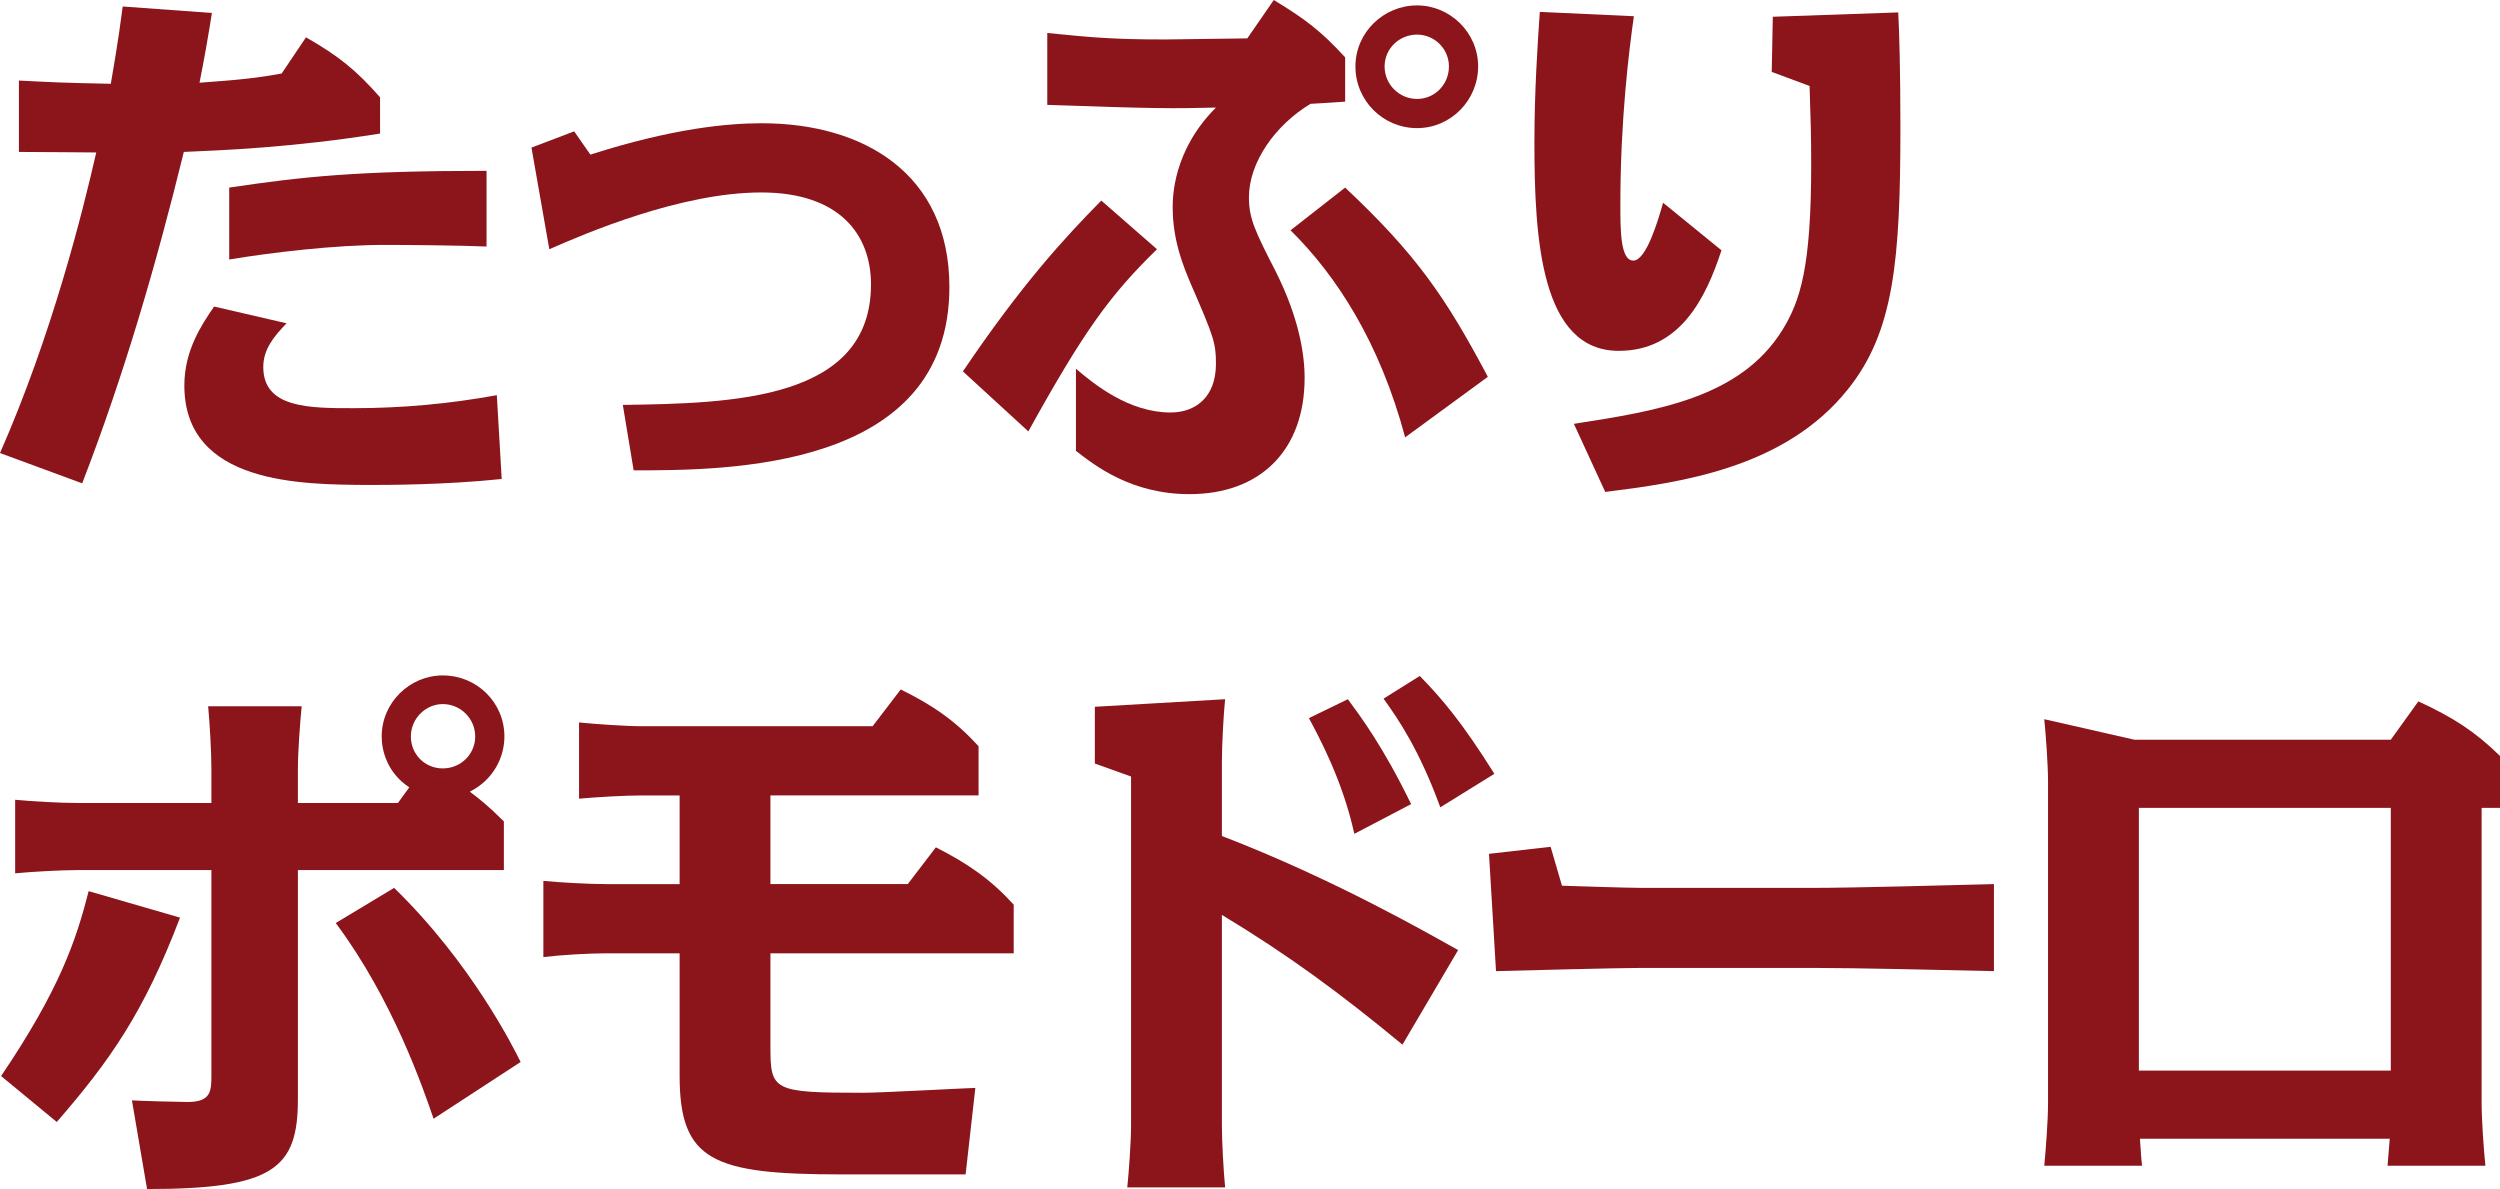
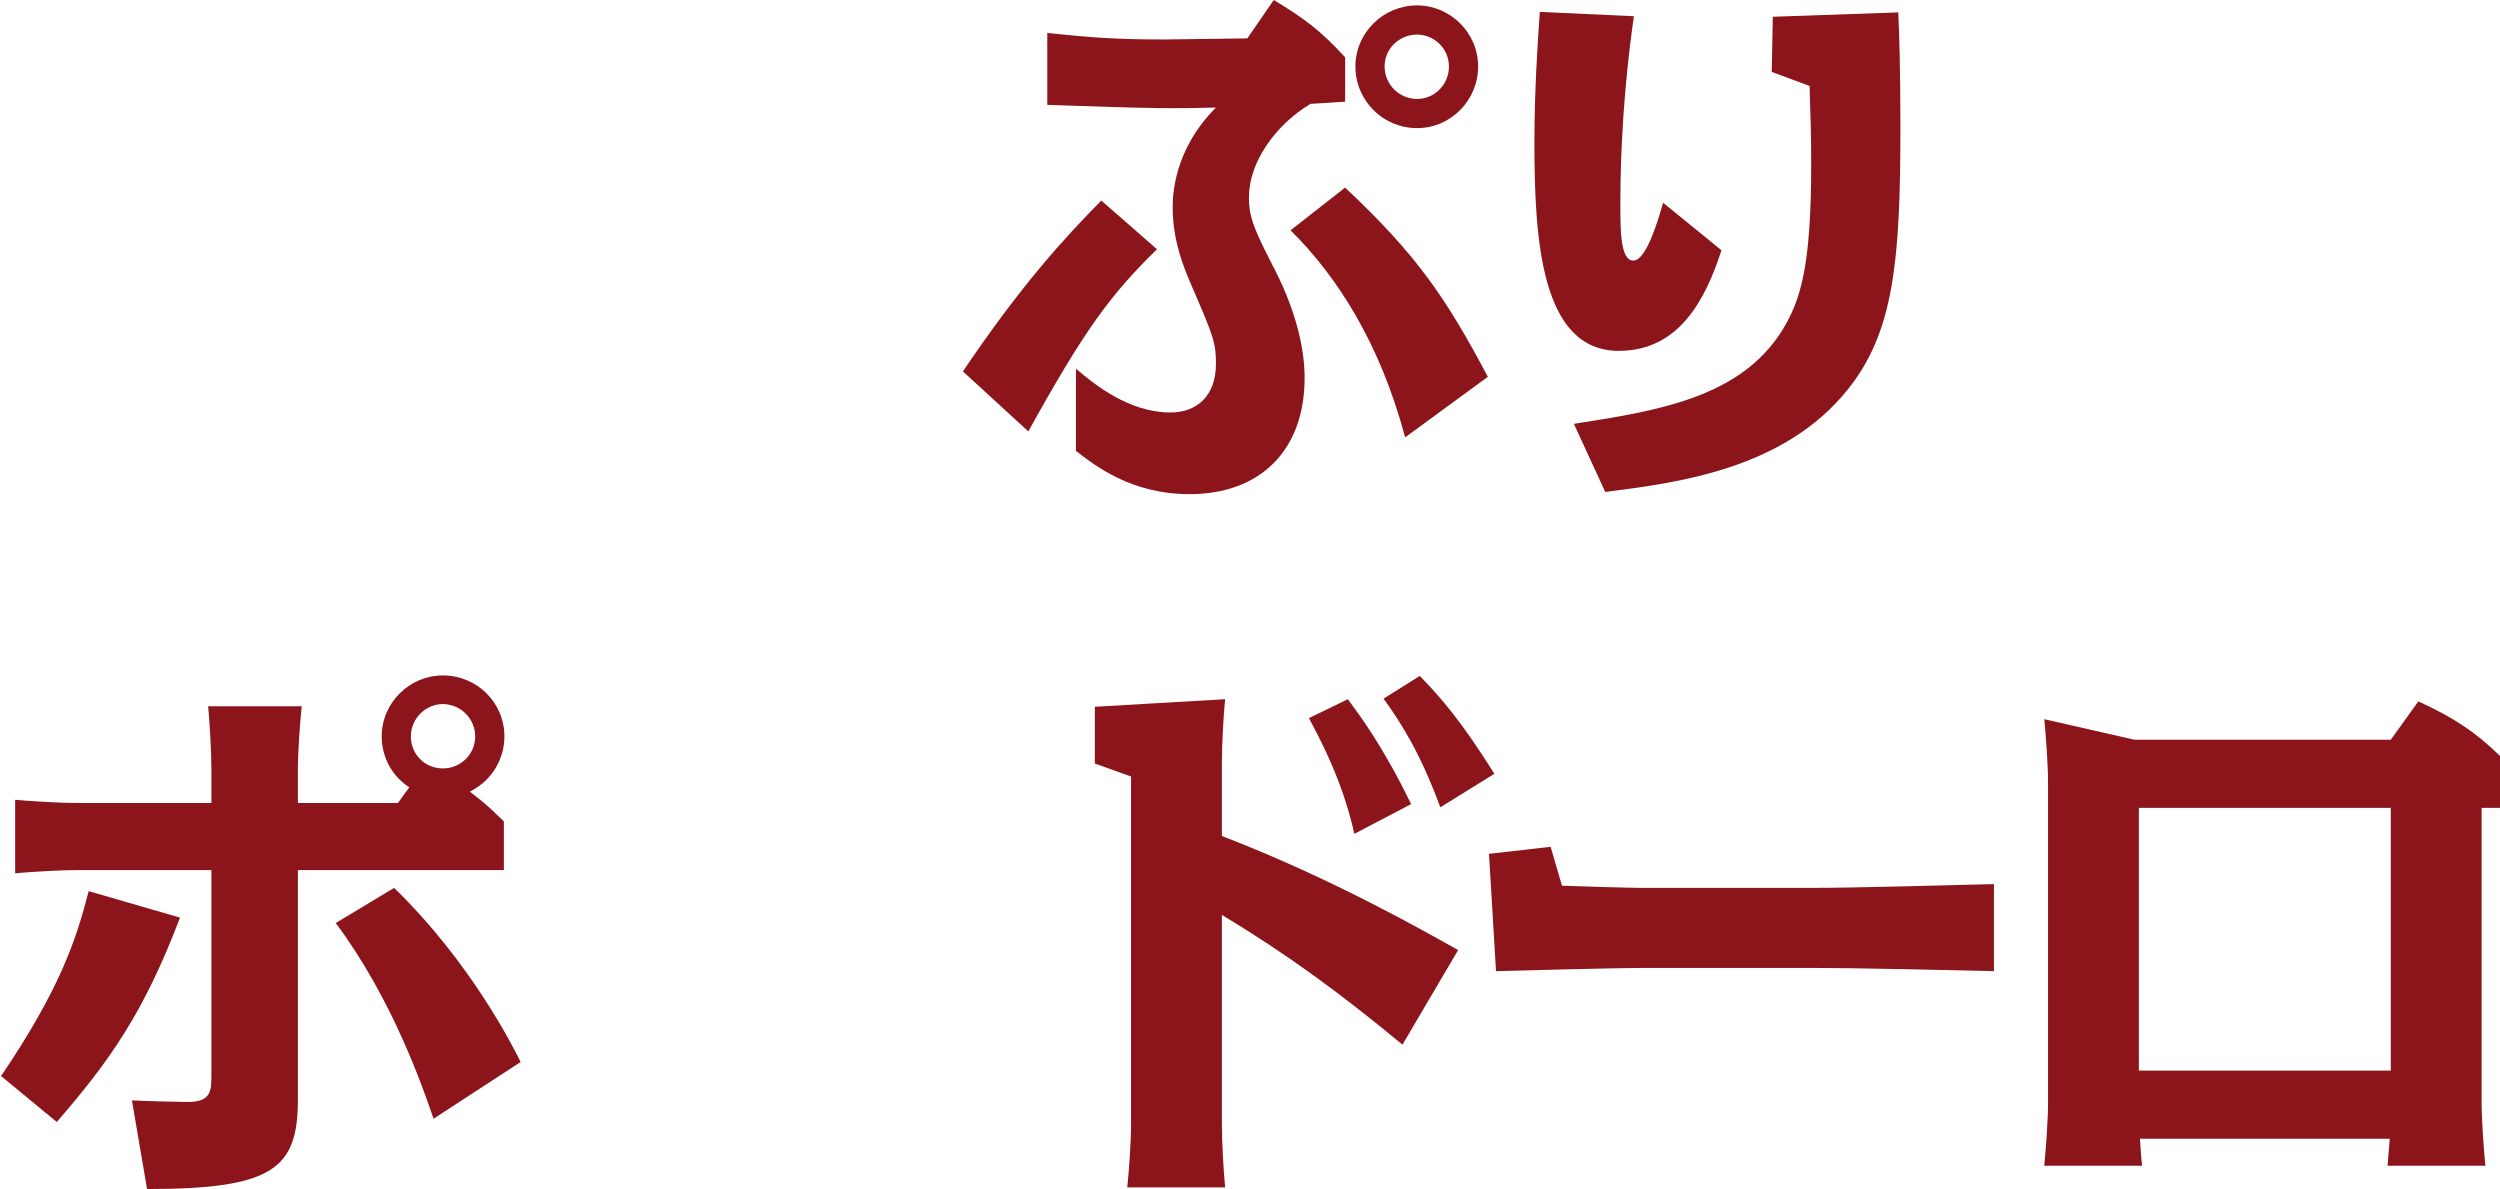
<svg xmlns="http://www.w3.org/2000/svg" id="_レイヤー_2" data-name="レイヤー 2" viewBox="0 0 147.967 70.374">
  <defs>
    <style>
      .cls-1 {
        fill: #8b151b;
      }
    </style>
  </defs>
  <g id="_ハチ食品LP" data-name="ハチ食品LP">
    <g>
-       <path class="cls-1" d="M12.543.768c-.224,1.408-.447,2.688-.735,4.128,2.72-.192,3.615-.32,4.863-.544l1.44-2.144c1.951,1.119,2.976,1.951,4.384,3.552v2.144c-5.184.832-9.376.992-11.615,1.088-1.632,6.655-3.552,13.247-6.016,19.614l-4.864-1.792c3.072-6.975,4.896-14.271,5.696-17.79-1.216,0-2.784-.032-4.576-.032v-4.224c1.952.096,2.304.128,5.439.191.16-.991.416-2.335.704-4.575l5.279.384ZM29.694,28.35c-3.392.353-6.784.353-7.968.353-3.775-.032-10.815,0-10.815-5.888,0-2.048.992-3.552,1.761-4.672l4.287.992c-.8.832-1.376,1.567-1.376,2.592,0,2.432,2.72,2.432,5.344,2.432,2.848,0,5.664-.256,8.479-.769l.288,4.96ZM28.798,14.591c-1.504-.064-4.512-.096-6.016-.096-2.976,0-6.688.447-9.215.863v-4.256c4.319-.64,7.455-.991,15.23-.991v4.479Z" />
-       <path class="cls-1" d="M34.943,9.151c4.896-1.568,8.16-1.856,10.144-1.856,6.016,0,11.104,2.977,11.104,9.695,0,10.848-13.184,10.848-18.687,10.848l-.641-3.872c6.432-.096,14.688-.256,14.688-7.135,0-2.912-1.824-5.44-6.496-5.44-4.768,0-10.431,2.433-12.543,3.36l-1.056-6.016,2.527-.96.96,1.376Z" />
      <path class="cls-1" d="M68.479,14.751c-2.752,2.688-4.288,4.768-7.615,10.783l-3.872-3.552c3.456-5.12,5.983-7.872,8.191-10.111l3.296,2.88ZM63.68,21.822c1.088.928,3.136,2.592,5.6,2.592,1.504,0,2.688-.928,2.688-2.88,0-1.248-.128-1.6-1.504-4.768-.416-.992-1.056-2.527-1.056-4.479,0-.576,0-3.36,2.56-5.92-2.527.064-3.615.064-9.983-.16V1.952c2.528.256,3.872.384,6.943.384.769,0,4.192-.064,4.896-.064l1.567-2.271c1.856,1.12,2.816,1.855,4.224,3.392v2.624c-.96.063-1.407.096-2.048.128-2.08,1.248-3.647,3.455-3.647,5.535,0,1.248.352,1.984,1.6,4.416,1.344,2.688,1.696,4.832,1.696,6.271,0,4.288-2.624,6.88-6.815,6.88-3.456,0-5.6-1.696-6.72-2.561v-4.863ZM83.166,25.886c-1.504-5.632-4.063-9.567-6.783-12.255l3.231-2.528c4.224,3.968,5.952,6.496,8.447,11.199l-4.896,3.584ZM87.486,3.936c0,1.983-1.601,3.647-3.616,3.647s-3.647-1.632-3.647-3.647,1.664-3.616,3.647-3.616c1.952,0,3.616,1.601,3.616,3.616ZM81.95,3.936c0,1.056.864,1.92,1.92,1.92s1.888-.864,1.888-1.92-.863-1.888-1.888-1.888c-1.023,0-1.92.8-1.92,1.888Z" />
      <path class="cls-1" d="M101.888,14.814c-.928,2.848-2.464,5.952-6.079,5.952-4.608,0-4.992-6.624-4.992-12.319,0-3.072.192-5.888.32-7.743l5.567.256c-.288,2.016-.8,6.144-.8,11.135,0,1.536,0,3.328.768,3.328.769,0,1.473-2.4,1.76-3.424l3.456,2.815ZM93.152,25.086c4.928-.768,9.855-1.536,12.352-5.567,1.056-1.729,1.695-3.712,1.695-9.791,0-1.696-.031-2.624-.096-4.64l-2.24-.832.064-3.264,7.424-.257c.063,1.248.128,3.393.128,6.816,0,7.871-.385,12.095-3.104,15.486-3.775,4.735-10.079,5.536-14.366,6.08l-1.856-4.032Z" />
      <path class="cls-1" d="M.064,63.687c3.487-5.152,4.447-8.063,5.184-10.943l5.407,1.567c-2.144,5.632-4.159,8.479-7.295,12.096L.064,63.687ZM12.512,45.512c0-.992-.097-2.688-.192-3.712h5.536c-.097.96-.225,2.72-.225,3.712v2.016h5.92l.672-.928c-1.312-.864-1.632-2.176-1.632-3.008,0-2.016,1.664-3.616,3.615-3.616,2.017,0,3.648,1.601,3.648,3.616,0,1.216-.641,2.56-2.048,3.264.512.384,1.088.832,2.016,1.76v2.88h-12.191v13.567c0,4.096-1.439,5.312-8.927,5.312l-.896-5.248c.448.032,2.784.096,3.296.096,1.408,0,1.408-.672,1.408-1.632v-12.095h-7.872c-1.023,0-2.72.096-3.743.192v-4.353c.96.097,2.72.192,3.743.192h7.872v-2.016ZM25.662,66.214c-.607-1.76-2.399-7.039-5.791-11.583l3.455-2.08c4.608,4.479,7.104,9.535,7.488,10.304l-5.152,3.359ZM24.318,43.592c0,1.056.832,1.888,1.888,1.888,1.088,0,1.92-.864,1.92-1.888,0-1.056-.863-1.92-1.92-1.92-.991,0-1.888.832-1.888,1.92Z" />
-       <path class="cls-1" d="M45.599,52.327h8.128l1.664-2.176c1.951.992,3.264,1.92,4.607,3.392v2.88h-14.399v5.504c0,2.623.128,2.751,5.472,2.751,1.057,0,5.696-.256,6.656-.288l-.576,5.12h-7.328c-7.647,0-9.599-.8-9.599-5.855v-7.231h-4.352c-.992,0-2.688.096-3.712.224v-4.512c.96.097,2.72.192,3.712.192h4.352v-5.248h-2.208c-1.024,0-2.72.097-3.744.192v-4.512c.96.096,2.72.224,3.744.224h13.631l1.664-2.176c1.952.96,3.264,1.888,4.607,3.36v2.911h-12.319v5.248Z" />
      <path class="cls-1" d="M83.007,61.83c-3.712-3.071-6.815-5.344-10.687-7.68v12.416c0,1.023.096,2.72.191,3.711h-5.791c.096-.928.224-2.688.224-3.711v-20.607l-2.144-.768v-3.359l7.711-.448c-.096.928-.191,2.72-.191,3.712v4.384c6.655,2.56,12.255,5.791,13.982,6.751l-3.296,5.6ZM80.159,49.352c-.704-3.2-2.111-5.76-2.688-6.848l2.304-1.12c.704.96,2.048,2.72,3.744,6.208l-3.36,1.76ZM85.247,47.783c-1.216-3.327-2.432-5.151-3.36-6.432l2.145-1.344c1.344,1.376,2.527,2.784,4.415,5.792l-3.199,1.983Z" />
      <path class="cls-1" d="M91.776,50.119l.672,2.304c.864.032,4,.128,4.736.128h10.047c2.592,0,8.128-.16,10.783-.224v5.151c-2.752-.063-8.191-.191-10.783-.191h-10.047c-1.376,0-7.424.159-8.64.191l-.416-6.943,3.647-.416Z" />
      <path class="cls-1" d="M126.656,67.397c.064.801.064,1.12.128,1.601h-5.791c.096-.992.224-2.688.224-3.712v-19.007c0-.992-.128-2.783-.224-3.712l5.344,1.216h15.166l1.632-2.271c2.08.96,3.36,1.792,4.832,3.231v3.072h-1.088v17.471c0,.992.128,2.784.224,3.712h-5.791c.032-.384.063-.736.128-1.601h-14.783ZM126.593,47.815v15.551h14.91v-15.551h-14.91Z" />
    </g>
  </g>
</svg>